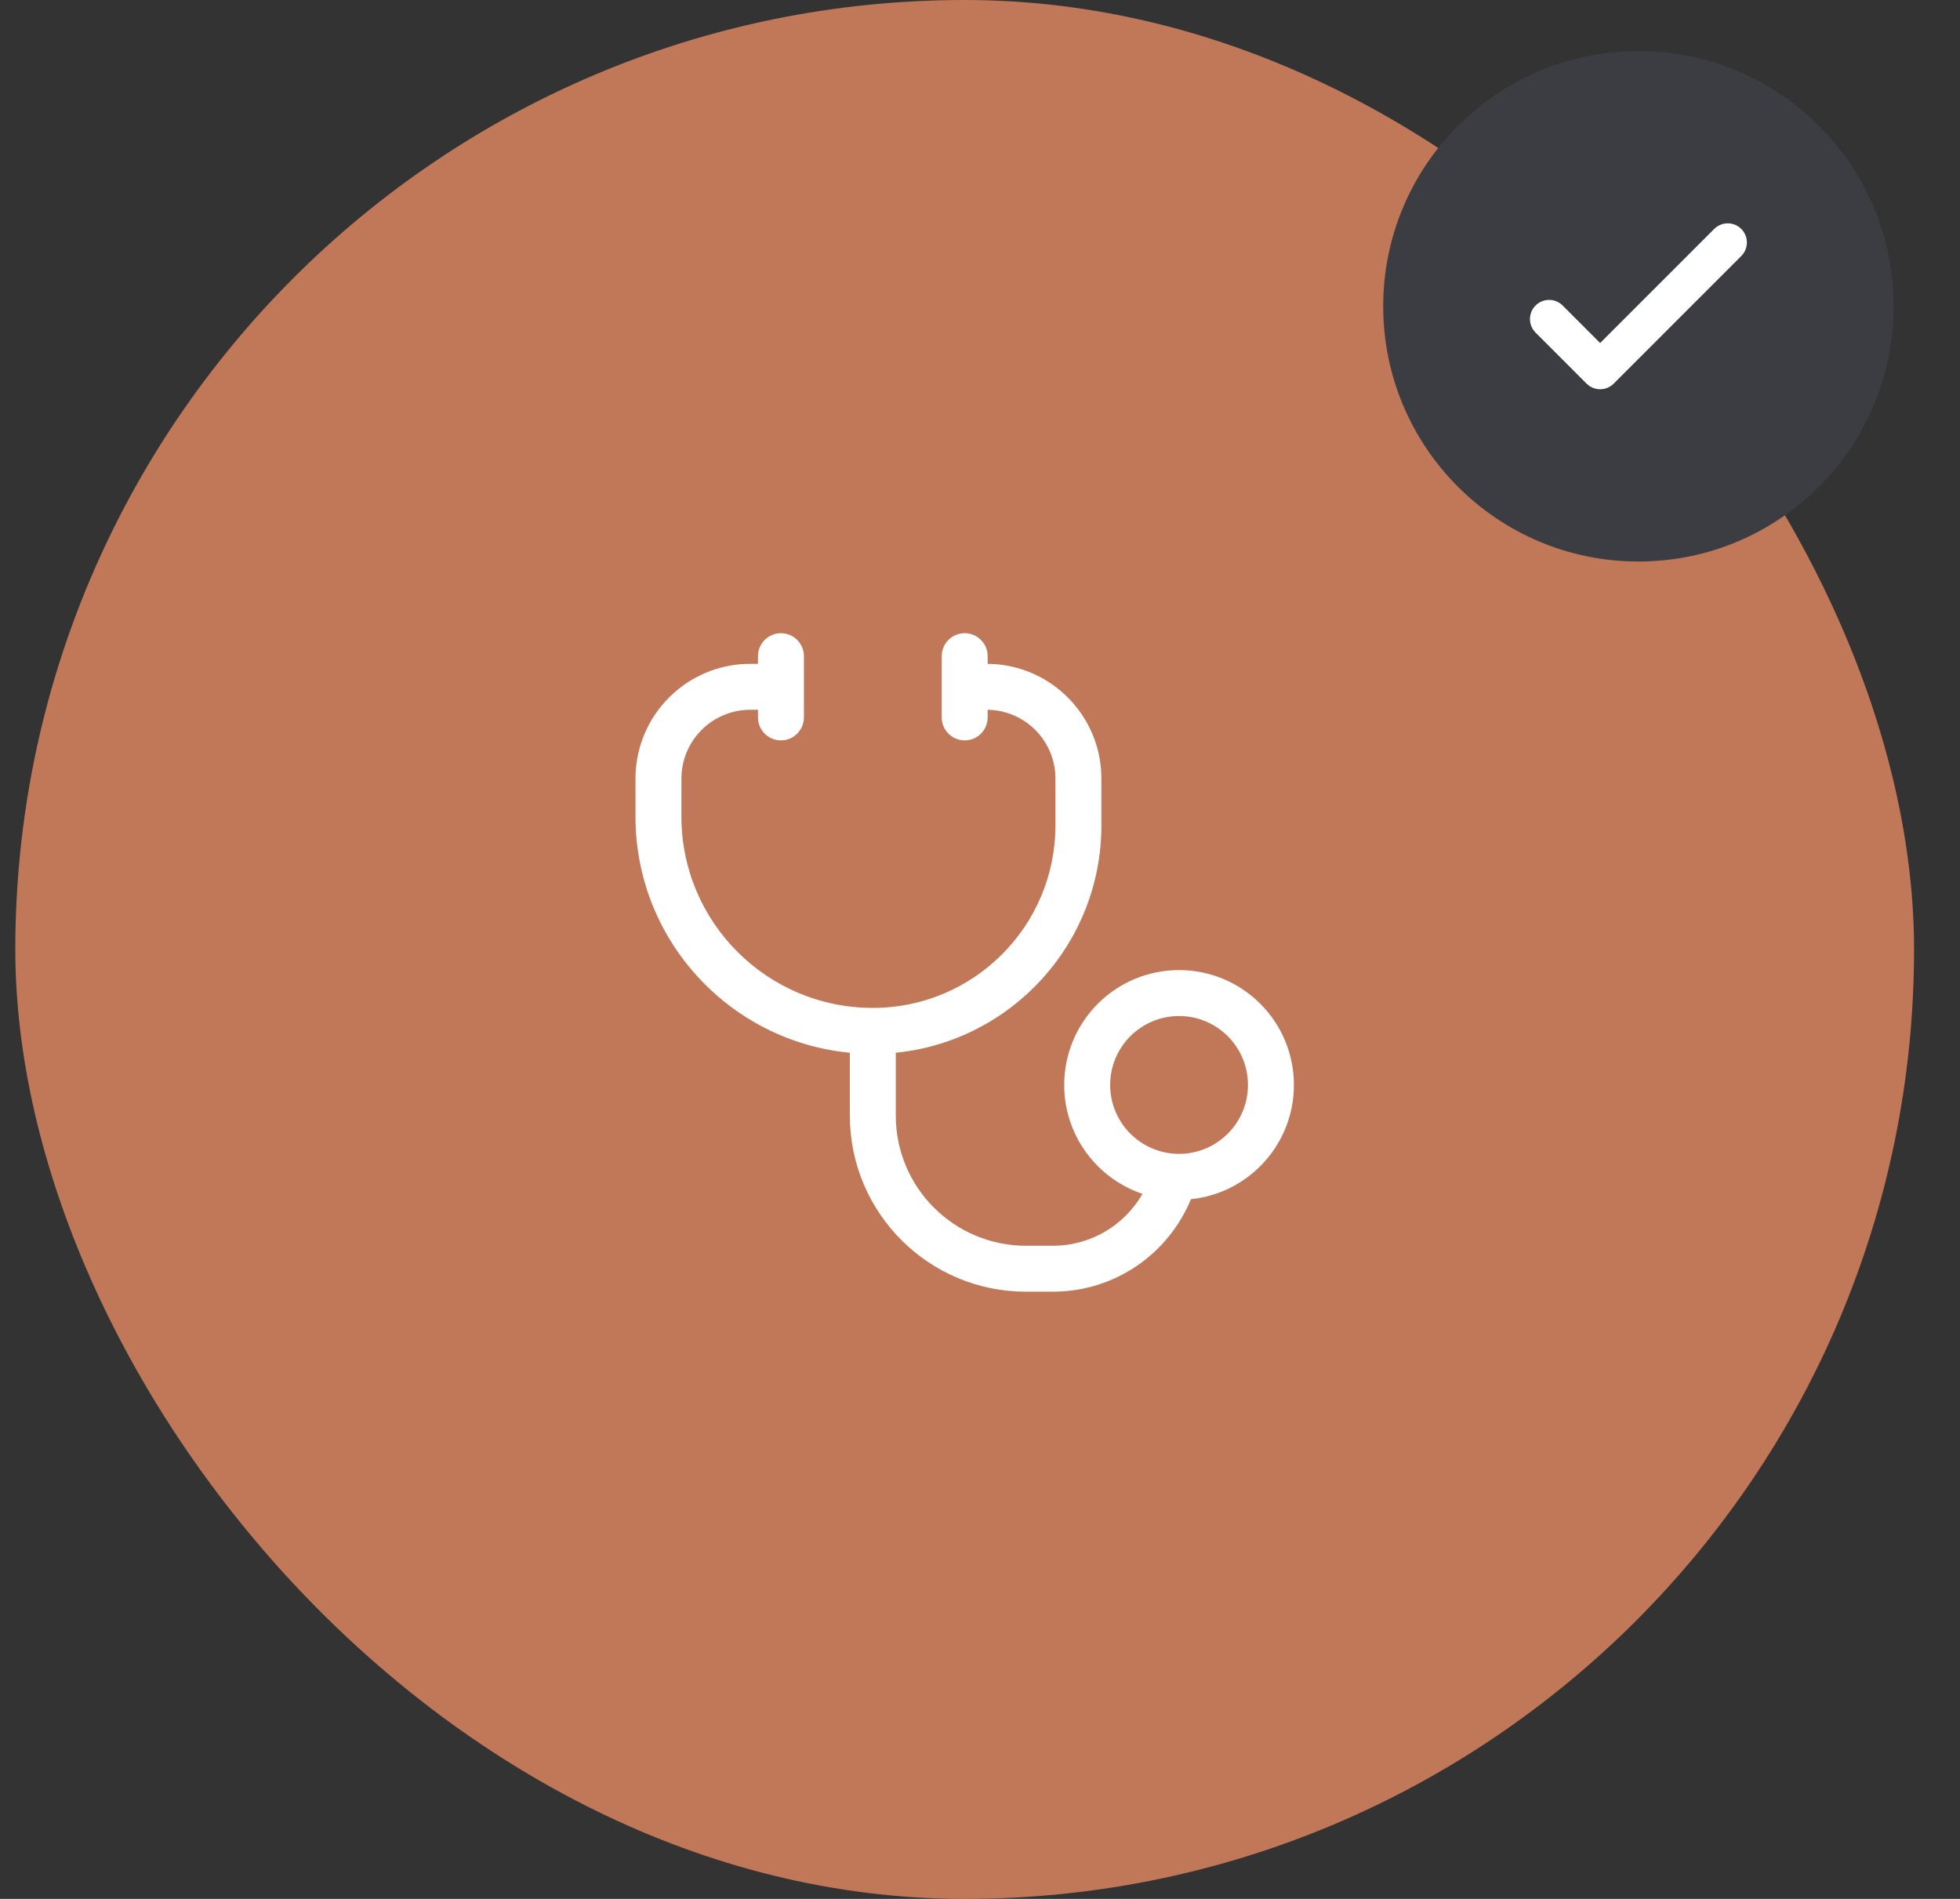
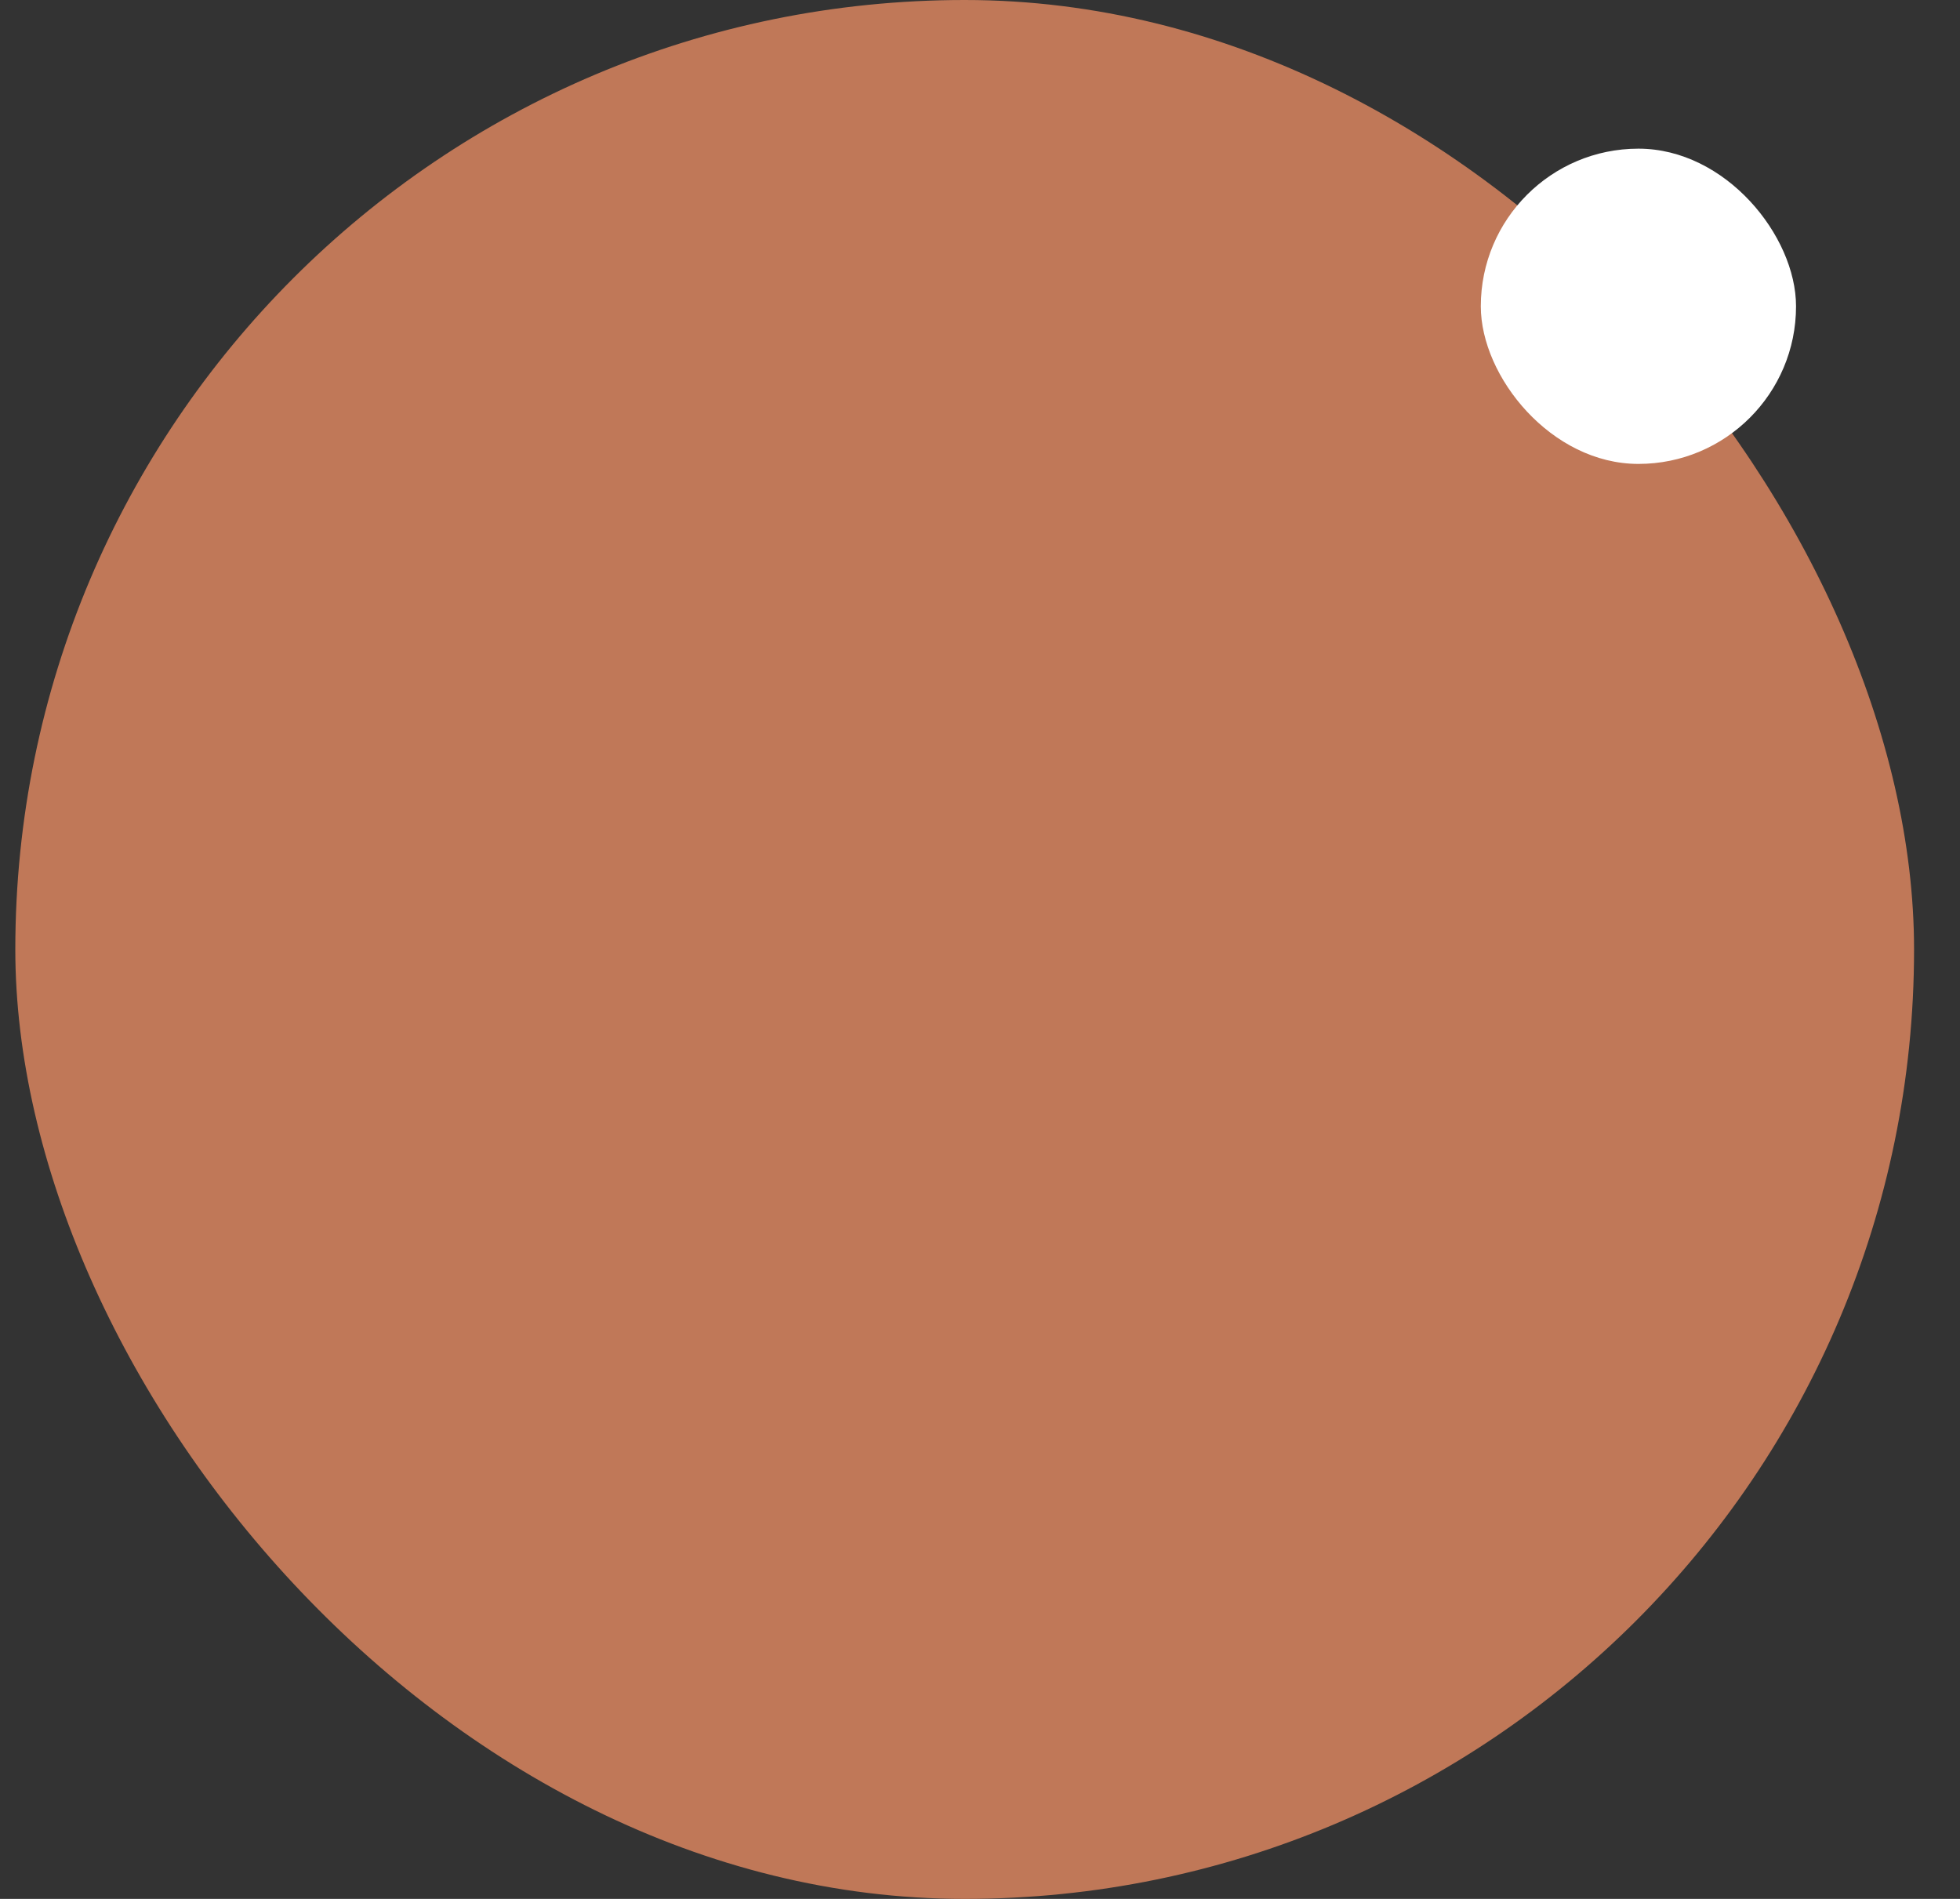
<svg xmlns="http://www.w3.org/2000/svg" width="64" height="62" viewBox="0 0 64 62" fill="none">
  <rect x="0" y="0" width="64" height="62" fill="#333333" stroke="none" />
  <rect x="0.5" width="62" height="62" rx="31" fill="#C07858" />
-   <path fill-rule="evenodd" clip-rule="evenodd" d="M31.5 20.674C31.914 20.674 32.25 21.01 32.25 21.424V21.675C32.361 21.677 32.456 21.681 32.545 21.688C34.355 21.849 35.79 23.283 35.95 25.093C35.964 25.259 35.964 25.446 35.964 25.722L35.964 26.945C35.964 30.814 33.02 33.996 29.25 34.372V36.424C29.25 38.771 31.153 40.674 33.5 40.674H34.382C35.633 40.674 36.725 39.992 37.306 38.98C35.82 38.481 34.75 37.077 34.75 35.424C34.75 33.353 36.429 31.674 38.5 31.674C40.571 31.674 42.25 33.353 42.25 35.424C42.25 37.364 40.776 38.961 38.887 39.154C38.159 40.926 36.417 42.174 34.382 42.174H33.5C30.324 42.174 27.75 39.599 27.75 36.424V34.373C23.822 33.996 20.75 30.686 20.75 26.659L20.75 25.722C20.75 25.446 20.75 25.259 20.765 25.093C20.925 23.283 22.36 21.849 24.17 21.688C24.325 21.675 24.5 21.674 24.75 21.674V21.424C24.75 21.01 25.086 20.674 25.5 20.674C25.914 20.674 26.25 21.01 26.25 21.424V23.424C26.25 23.838 25.914 24.174 25.5 24.174C25.086 24.174 24.75 23.838 24.75 23.424V23.174C24.487 23.174 24.384 23.175 24.302 23.183C23.216 23.279 22.355 24.14 22.259 25.226C22.251 25.316 22.25 25.432 22.25 25.761V26.659C22.25 30.111 25.048 32.909 28.5 32.909C31.794 32.909 34.464 30.239 34.464 26.945V25.761C34.464 25.432 34.464 25.316 34.456 25.226C34.359 24.14 33.499 23.279 32.413 23.183C32.37 23.179 32.322 23.177 32.25 23.175V23.424C32.25 23.838 31.914 24.174 31.5 24.174C31.086 24.174 30.75 23.838 30.75 23.424V21.424C30.75 21.01 31.086 20.674 31.5 20.674ZM36.25 35.424C36.25 34.181 37.257 33.174 38.5 33.174C39.743 33.174 40.75 34.181 40.75 35.424C40.75 36.666 39.743 37.674 38.5 37.674C37.257 37.674 36.25 36.666 36.25 35.424Z" fill="white" />
  <rect x="48.353" y="4.854" width="10.293" height="10.293" rx="5.146" fill="white" />
-   <path fill-rule="evenodd" clip-rule="evenodd" d="M61.833 10C61.833 14.603 58.102 18.334 53.499 18.334C48.897 18.334 45.166 14.603 45.166 10C45.166 5.398 48.897 1.667 53.499 1.667C58.102 1.667 61.833 5.398 61.833 10ZM56.858 7.475C57.102 7.719 57.102 8.115 56.858 8.359L52.691 12.526C52.447 12.77 52.051 12.77 51.807 12.526L50.141 10.859C49.897 10.615 49.897 10.219 50.141 9.975C50.385 9.731 50.781 9.731 51.025 9.975L52.249 11.2L54.112 9.337L55.974 7.475C56.218 7.231 56.614 7.231 56.858 7.475Z" fill="#3C3D42" />
</svg>